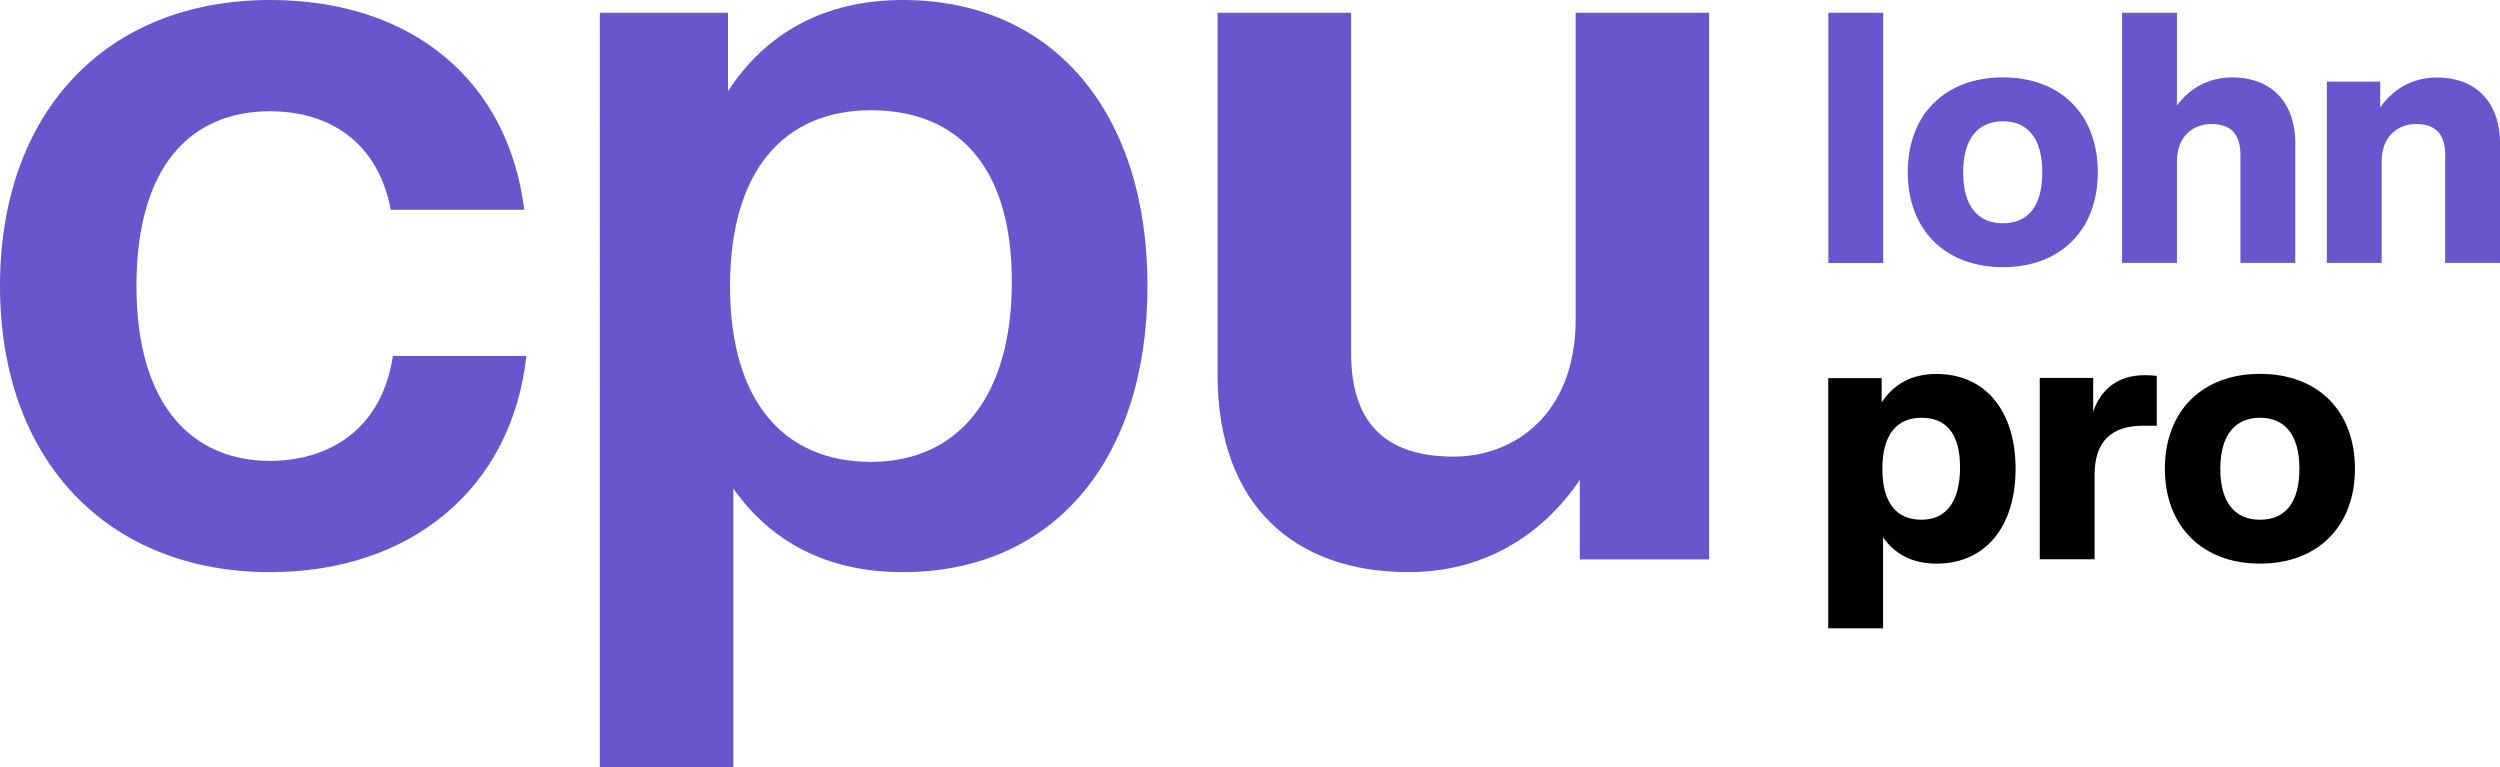
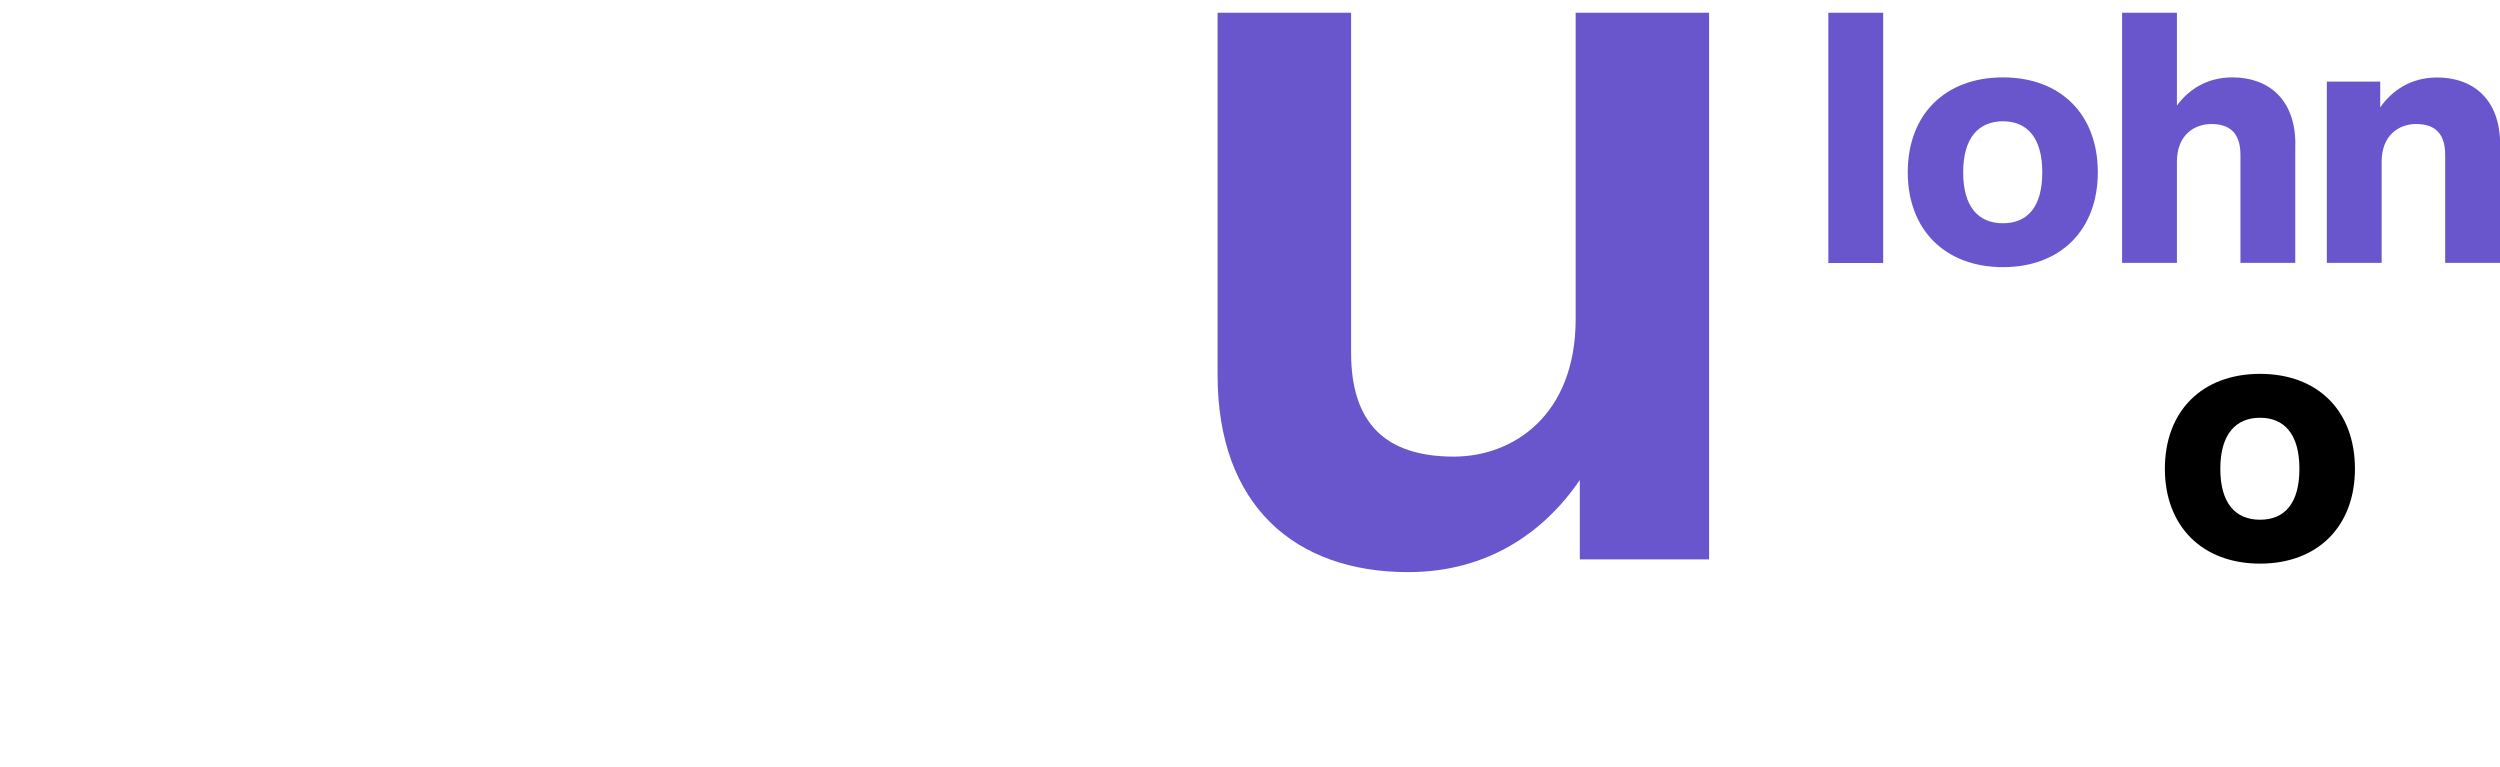
<svg xmlns="http://www.w3.org/2000/svg" id="Ebene_2" data-name="Ebene 2" viewBox="0 0 247.15 75.83">
  <defs>
    <style>
		.cls-1 {
		fill: #6956CC;
		}

		.cls-2 {
		}

		.cls-3 {
		fill: black;
		}
	</style>
  </defs>
  <g id="Ebene_1-2" data-name="Ebene 1">
    <g class="cls-2">
-       <path class="cls-1" d="M0,28.28C0,11,10.57,0,26.7,0c14.14,0,23.56,8.07,25.13,20.74h-13.2c-1.26-6.7-6.07-9.74-11.94-9.74-7.85,0-13.2,5.45-13.2,17.28s5.55,17.28,13.2,17.28c5.97,0,11.1-3.25,12.15-10.37h13.2c-1.46,13.2-11.52,21.37-25.34,21.37C10.68,56.56,0,45.56,0,28.28Z" />
-       <path class="cls-1" d="M113.44,28.28c0,17.17-9.32,28.28-24.19,28.28-7.54,0-13.09-3.04-16.75-8.27v27.54h-13.2V1.26h12.67v7.75c3.67-5.65,9.43-9.01,17.28-9.01,14.87,0,24.19,11.11,24.19,28.28ZM100.03,27.86c0-11.42-5.34-16.96-13.93-16.96s-13.93,5.97-13.93,17.38,5.34,17.38,13.93,17.38,13.93-6.39,13.93-17.8Z" />
      <path class="cls-1" d="M168.96,1.26v54.04h-12.78s0-7.85,0-7.85c-3.56,5.24-9.21,9.11-16.96,9.11-11.21,0-18.85-6.6-18.85-19.48V1.26h13.2v33.62c0,6.91,3.35,10.26,10.16,10.26,5.76,0,12.04-3.98,12.04-13.62V1.26h13.2Z" />
    </g>
    <g class="cls-2">
      <path class="cls-1" d="M180.75,1.26h5.42v24.74h-5.42V1.26Z" />
      <path class="cls-1" d="M188.6,17.03c0-5.7,3.68-9.38,9.41-9.38s9.38,3.68,9.38,9.38-3.68,9.38-9.38,9.38-9.41-3.68-9.41-9.38ZM201.9,17.03c0-3.41-1.49-5.04-3.89-5.04s-3.93,1.63-3.93,5.04,1.49,5.04,3.93,5.04,3.89-1.63,3.89-5.04Z" />
      <path class="cls-1" d="M226.91,14.25v11.74h-5.42v-10.67c0-1.98-.87-3.06-2.88-3.06-1.67,0-3.4,1.08-3.4,3.72v10.01h-5.42V1.26h5.42v9.17c1.18-1.6,2.99-2.78,5.49-2.78,3.54,0,6.22,2.15,6.22,6.6Z" />
      <path class="cls-1" d="M247.15,14.25v11.74h-5.42v-10.67c0-1.98-.87-3.06-2.88-3.06-1.67,0-3.4,1.08-3.4,3.72v10.01h-5.42V8.07h5.28v2.54c1.18-1.67,3.02-2.95,5.63-2.95,3.54,0,6.22,2.15,6.22,6.6Z" />
    </g>
    <g>
-       <path class="cls-3" d="M199.26,46.34c0,5.7-2.95,9.38-7.82,9.38-2.43,0-4.14-.97-5.28-2.6v9h-5.42v-24.74h5.28v2.4c1.15-1.74,2.88-2.81,5.42-2.81,4.86,0,7.82,3.68,7.82,9.38ZM193.77,46.2c0-3.4-1.42-4.9-3.82-4.9s-3.86,1.63-3.86,5.04,1.42,5.04,3.86,5.04,3.82-1.77,3.82-5.18Z" />
-       <path class="cls-3" d="M213.22,37.16v4.93h-1.39c-3.02,0-4.76,1.49-4.76,4.86v8.34h-5.42v-17.93h5.28v3.34c.76-2.22,2.43-3.61,5.11-3.61.42,0,.8.03,1.18.07Z" />
      <path class="cls-3" d="M214.02,46.34c0-5.7,3.68-9.38,9.41-9.38s9.38,3.68,9.38,9.38-3.68,9.38-9.38,9.38-9.41-3.68-9.41-9.38ZM227.32,46.34c0-3.41-1.49-5.04-3.89-5.04s-3.93,1.63-3.93,5.04,1.49,5.04,3.93,5.04,3.89-1.63,3.89-5.04Z" />
    </g>
  </g>
</svg>